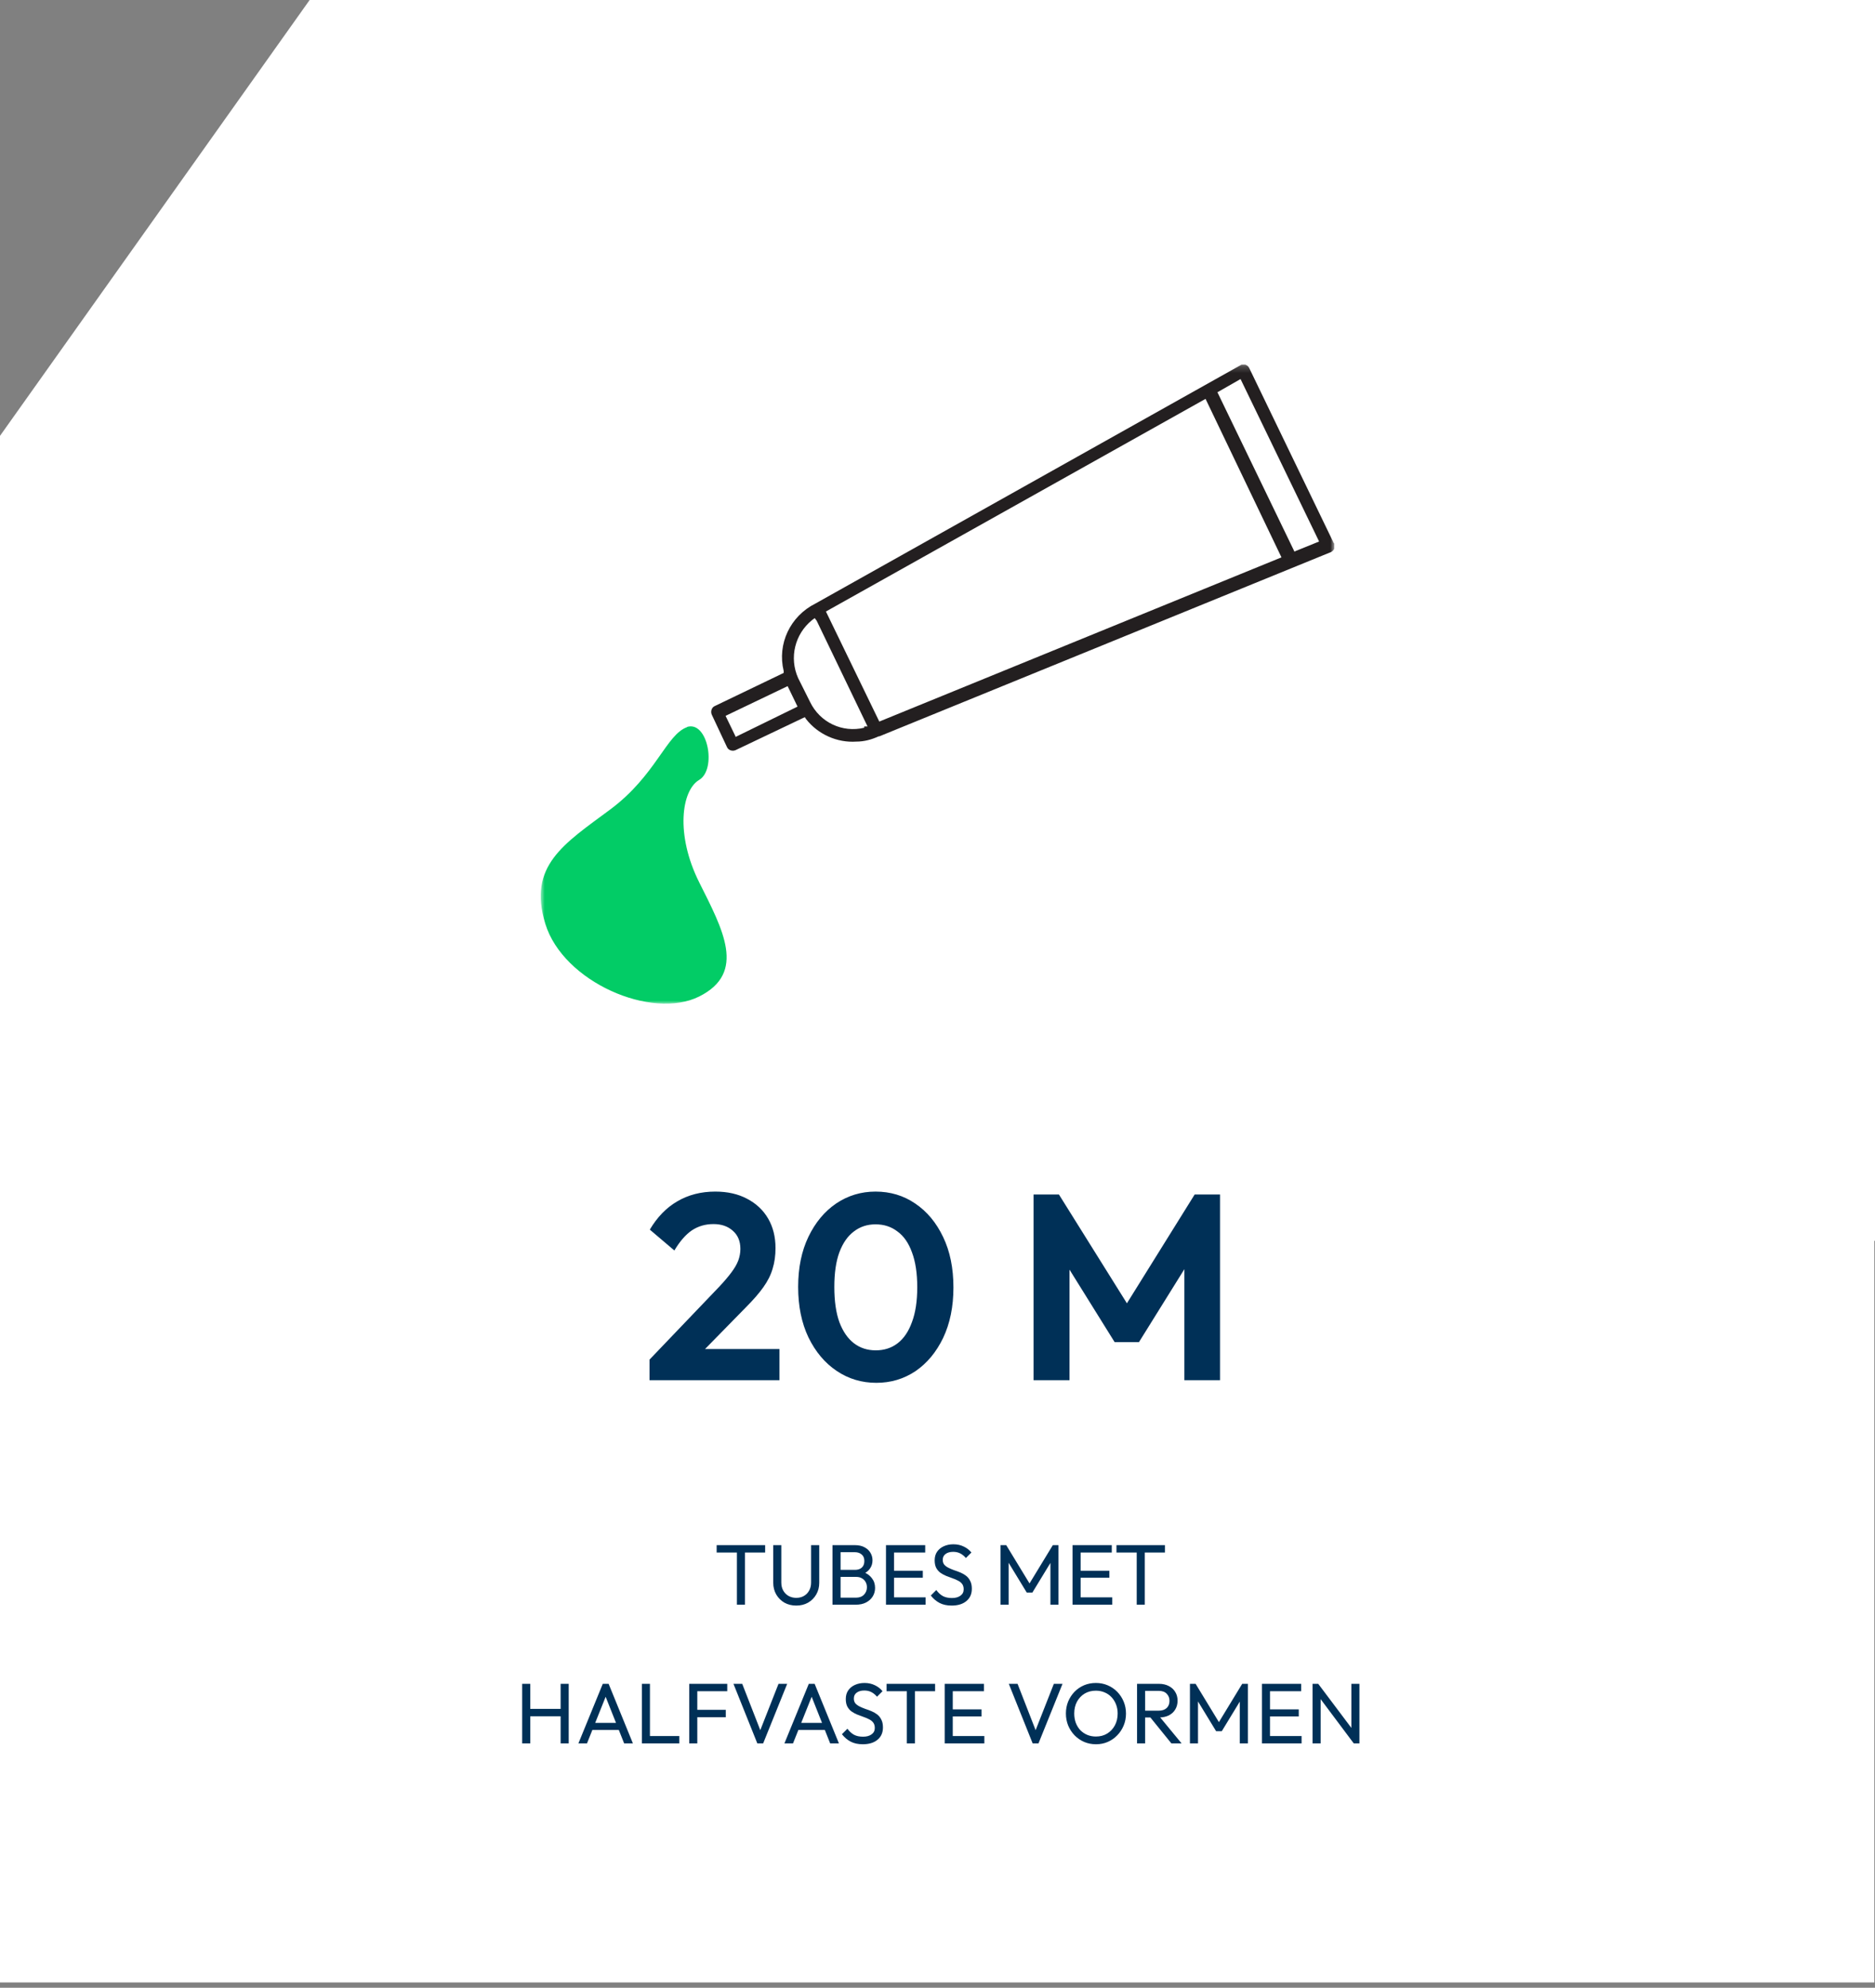
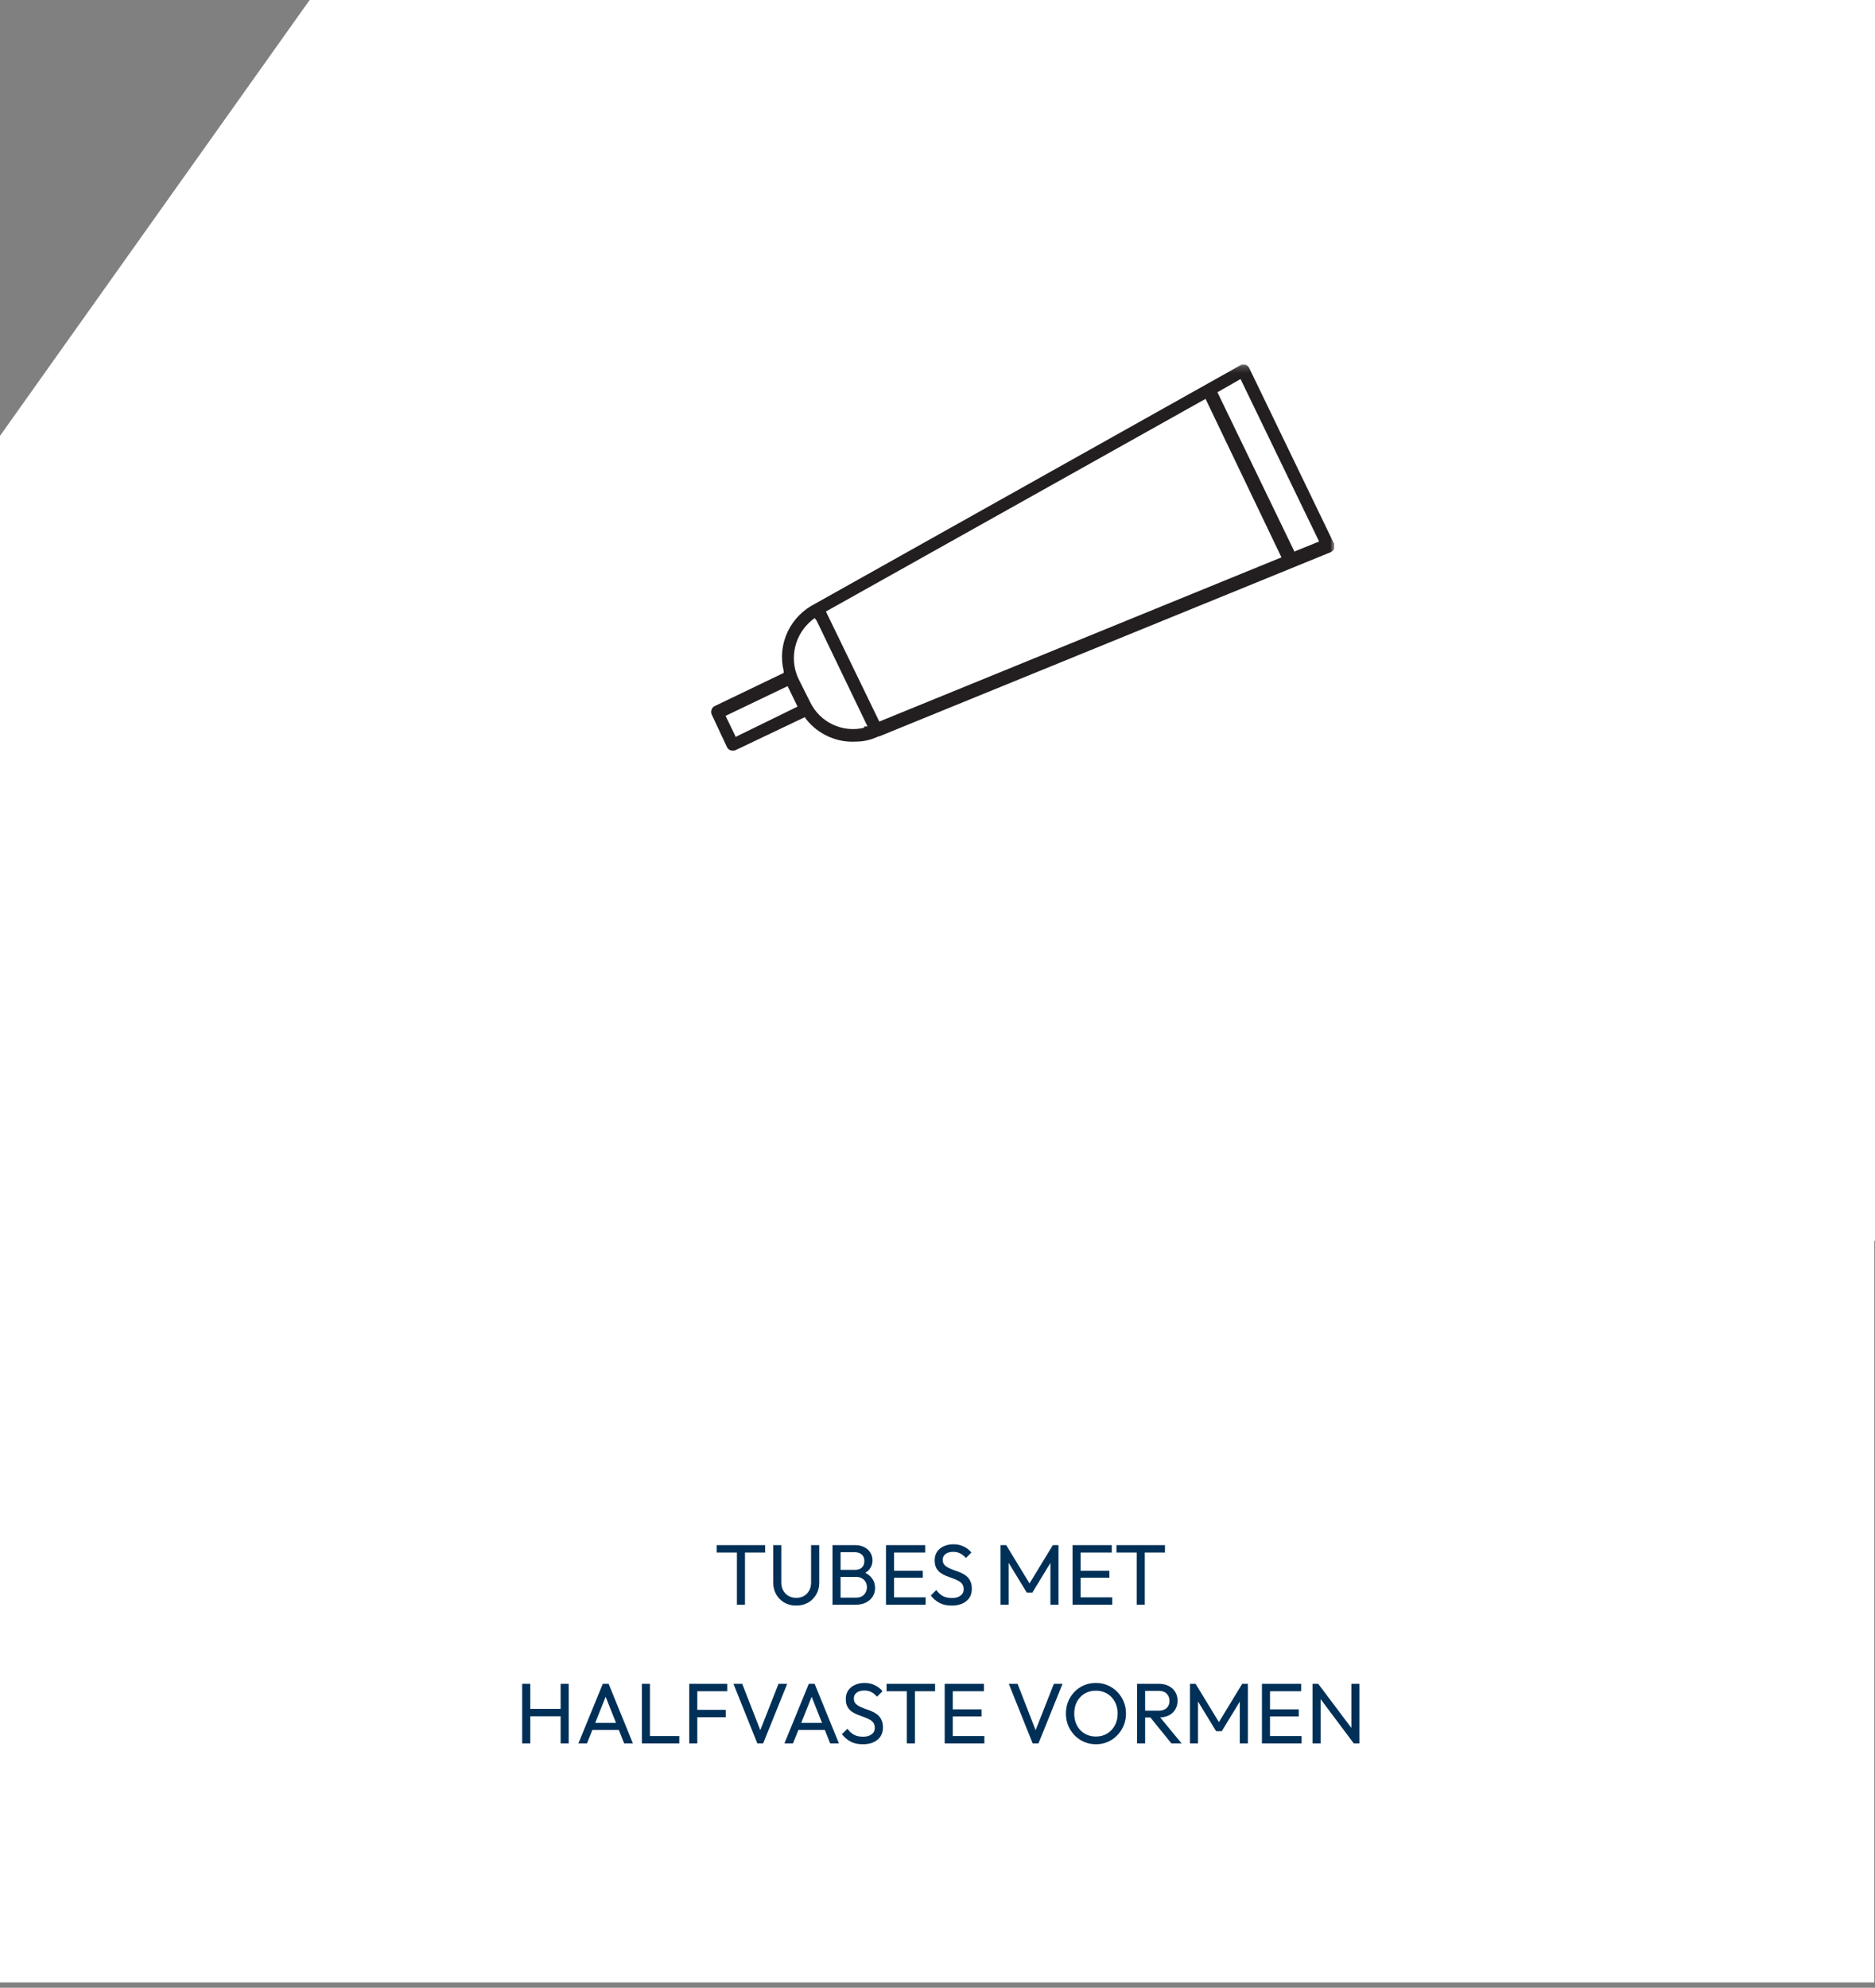
<svg xmlns="http://www.w3.org/2000/svg" width="284" height="301" viewBox="0 0 284 301" fill="none">
  <rect x="0" y="0" width="284" height="301" fill="#808080" stroke="none" />
  <g clip-path="url(#clip0_72_698)">
    <path d="M283.9 136.8H-0.1V300.8H283.9V136.8Z" fill="white" />
    <path d="M46.9 0L0 66V187.9H284V0H46.9Z" fill="white" />
    <mask id="mask0_72_698" style="mask-type:luminance" maskUnits="userSpaceOnUse" x="81" y="55" width="122" height="97">
      <path d="M202.1 55.2H81.9V152H202.1V55.2Z" fill="white" />
    </mask>
    <g mask="url(#mask0_72_698)">
-       <path d="M202.001 82.2L189.201 55.7C189.101 55.5 188.901 55.3 188.601 55.2C188.501 55.2 188.401 55.2 188.301 55.2C188.201 55.2 188.001 55.2 187.901 55.3L123.501 91.4C119.701 93.3 117.701 97.5 118.701 101.6V101.9L108.301 106.9C108.101 107 107.901 107.2 107.801 107.5C107.801 107.7 107.801 108 107.801 108.2L110.101 113.1C110.201 113.3 110.401 113.5 110.701 113.6C110.801 113.6 110.901 113.6 111.101 113.6C111.201 113.6 111.401 113.6 111.501 113.6L122.001 108.6L122.201 108.9C124.001 111.2 126.901 112.5 129.801 112.3C131.001 112.3 132.101 112 133.201 111.5C133.201 111.5 133.201 111.5 133.301 111.5L201.701 83.6C201.901 83.5 202.101 83.3 202.201 83.1C202.201 82.8 202.201 82.6 202.201 82.3" fill="white" />
      <path d="M202 82.2L189.2 55.7C189.1 55.5 188.9 55.3 188.6 55.2C188.5 55.2 188.4 55.2 188.3 55.2C188.1 55.2 188 55.2 187.9 55.3L123.5 91.4C119.7 93.3 117.7 97.5 118.7 101.6V101.9L108.3 106.9C107.8 107.1 107.6 107.7 107.8 108.2L110.1 113.1C110.3 113.6 110.9 113.8 111.4 113.6L121.9 108.6L122.1 108.9C123.9 111.2 126.8 112.5 129.7 112.3C130.9 112.3 132 112 133.1 111.5C133.1 111.5 133.1 111.5 133.2 111.5L201.6 83.6C201.8 83.5 202 83.3 202.1 83.1C202.1 82.8 202.1 82.6 202.1 82.3M111.4 111.5L109.9 108.4L119.3 103.9L120.8 107L111.4 111.6V111.5ZM130.9 110.2C127.6 111 124.2 109.4 122.7 106.3L120.9 102.7C119.5 99.6 120.4 96 123 93.9L123.4 93.6L123.7 94L131.4 110H130.9V110.2ZM133.2 109.3L125.1 92.6L182.6 60.4L194.1 84.4L133.1 109.3H133.2ZM196.1 83.6L184.4 59.4L187.9 57.4L199.8 82L196.1 83.5V83.6Z" fill="#231F20" />
-       <path d="M104.101 110.1C100.901 111.2 99.401 117.4 92.401 122.6C85.401 127.8 79.901 131.1 82.601 139.9C85.301 148.7 98.701 154.5 105.901 150.9C113.101 147.3 109.501 140.8 105.901 133.6C102.301 126.4 103.201 119.7 105.901 118.1C108.601 116.5 107.201 109 104.001 110.1" fill="#02CC66" />
    </g>
-     <path d="M98.384 205.88L108.984 194.8C109.73 194 110.33 193.293 110.784 192.68C111.264 192.04 111.61 191.44 111.824 190.88C112.037 190.293 112.144 189.707 112.144 189.12C112.144 187.947 111.757 187.027 110.984 186.36C110.237 185.693 109.264 185.36 108.064 185.36C106.837 185.36 105.744 185.68 104.784 186.32C103.85 186.96 102.97 187.973 102.144 189.36L98.424 186.2C99.544 184.307 100.93 182.88 102.584 181.92C104.264 180.933 106.184 180.44 108.344 180.44C110.184 180.44 111.784 180.8 113.144 181.52C114.53 182.24 115.597 183.24 116.344 184.52C117.09 185.8 117.464 187.293 117.464 189C117.464 190.147 117.317 191.187 117.024 192.12C116.757 193.053 116.29 193.987 115.624 194.92C114.984 195.827 114.09 196.853 112.944 198L105.224 205.88H98.384ZM98.384 209V205.88L103.024 204.28H118.064V209H98.384ZM132.733 209.4C130.52 209.4 128.52 208.8 126.733 207.6C124.946 206.4 123.52 204.707 122.453 202.52C121.413 200.333 120.893 197.787 120.893 194.88C120.893 191.973 121.413 189.44 122.453 187.28C123.493 185.12 124.893 183.44 126.653 182.24C128.44 181.04 130.426 180.44 132.613 180.44C134.853 180.44 136.853 181.04 138.613 182.24C140.4 183.44 141.813 185.133 142.853 187.32C143.893 189.48 144.413 192.027 144.413 194.96C144.413 197.867 143.893 200.413 142.853 202.6C141.813 204.76 140.413 206.44 138.653 207.64C136.893 208.813 134.92 209.4 132.733 209.4ZM132.653 204.48C133.933 204.48 135.04 204.12 135.973 203.4C136.906 202.68 137.626 201.613 138.133 200.2C138.666 198.787 138.933 197.027 138.933 194.92C138.933 192.813 138.666 191.053 138.133 189.64C137.626 188.227 136.893 187.173 135.933 186.48C135 185.76 133.893 185.4 132.613 185.4C131.36 185.4 130.266 185.76 129.333 186.48C128.4 187.173 127.666 188.227 127.133 189.64C126.626 191.027 126.373 192.773 126.373 194.88C126.373 197.013 126.626 198.787 127.133 200.2C127.666 201.613 128.4 202.68 129.333 203.4C130.266 204.12 131.373 204.48 132.653 204.48ZM156.552 209V180.88H160.392L171.792 199.12H169.592L180.952 180.88H184.792V209H179.392V190.2L180.432 190.52L172.512 203.24H168.832L160.912 190.52L161.992 190.2V209H156.552Z" fill="#003057" />
    <path d="M111.617 243V234.238H112.839V243H111.617ZM108.549 235.096V233.978H115.894V235.096H108.549ZM120.603 243.13C119.936 243.13 119.338 242.983 118.809 242.688C118.289 242.385 117.878 241.973 117.574 241.453C117.271 240.924 117.119 240.326 117.119 239.659V233.978H118.341V239.633C118.341 240.11 118.441 240.521 118.64 240.868C118.84 241.215 119.108 241.483 119.446 241.674C119.793 241.865 120.179 241.96 120.603 241.96C121.045 241.96 121.431 241.865 121.76 241.674C122.098 241.483 122.363 241.215 122.553 240.868C122.753 240.521 122.852 240.114 122.852 239.646V233.978H124.087V239.672C124.087 240.339 123.936 240.933 123.632 241.453C123.329 241.973 122.917 242.385 122.397 242.688C121.877 242.983 121.279 243.13 120.603 243.13ZM126.916 243V241.934H129.646C130.166 241.934 130.574 241.782 130.868 241.479C131.163 241.167 131.31 240.794 131.31 240.361C131.31 240.066 131.245 239.802 131.115 239.568C130.985 239.325 130.795 239.135 130.543 238.996C130.301 238.857 130.015 238.788 129.685 238.788H126.916V237.722H129.503C129.937 237.722 130.279 237.609 130.53 237.384C130.79 237.15 130.92 236.816 130.92 236.383C130.92 235.95 130.786 235.62 130.517 235.395C130.249 235.161 129.893 235.044 129.451 235.044H126.916V233.978H129.477C130.067 233.978 130.556 234.086 130.946 234.303C131.345 234.511 131.644 234.788 131.843 235.135C132.051 235.482 132.155 235.863 132.155 236.279C132.155 236.764 132.021 237.189 131.752 237.553C131.492 237.917 131.107 238.203 130.595 238.411L130.699 238.021C131.28 238.229 131.731 238.545 132.051 238.97C132.381 239.386 132.545 239.88 132.545 240.452C132.545 240.929 132.428 241.358 132.194 241.739C131.96 242.12 131.622 242.428 131.18 242.662C130.747 242.887 130.214 243 129.581 243H126.916ZM126.097 243V233.978H127.319V243H126.097ZM134.197 243V233.978H135.419V243H134.197ZM135.029 243V241.882H140.203V243H135.029ZM135.029 238.918V237.852H139.774V238.918H135.029ZM135.029 235.096V233.978H140.138V235.096H135.029ZM144.145 243.13C143.435 243.13 142.828 243 142.325 242.74C141.823 242.48 141.376 242.103 140.986 241.609L141.818 240.777C142.104 241.176 142.434 241.479 142.806 241.687C143.179 241.886 143.638 241.986 144.184 241.986C144.722 241.986 145.151 241.869 145.471 241.635C145.801 241.401 145.965 241.08 145.965 240.673C145.965 240.335 145.887 240.062 145.731 239.854C145.575 239.646 145.363 239.477 145.094 239.347C144.834 239.208 144.548 239.087 144.236 238.983C143.924 238.87 143.612 238.753 143.3 238.632C142.988 238.502 142.702 238.346 142.442 238.164C142.182 237.973 141.97 237.726 141.805 237.423C141.649 237.12 141.571 236.738 141.571 236.279C141.571 235.768 141.693 235.334 141.935 234.979C142.187 234.615 142.525 234.338 142.949 234.147C143.383 233.948 143.868 233.848 144.405 233.848C144.995 233.848 145.523 233.965 145.991 234.199C146.459 234.424 146.841 234.723 147.135 235.096L146.303 235.928C146.035 235.616 145.744 235.382 145.432 235.226C145.129 235.07 144.778 234.992 144.379 234.992C143.894 234.992 143.508 235.1 143.222 235.317C142.936 235.525 142.793 235.82 142.793 236.201C142.793 236.504 142.871 236.751 143.027 236.942C143.192 237.124 143.404 237.28 143.664 237.41C143.924 237.54 144.21 237.661 144.522 237.774C144.843 237.878 145.159 237.995 145.471 238.125C145.783 238.255 146.069 238.42 146.329 238.619C146.589 238.818 146.797 239.078 146.953 239.399C147.118 239.711 147.2 240.105 147.2 240.582C147.2 241.379 146.923 242.003 146.368 242.454C145.822 242.905 145.081 243.13 144.145 243.13ZM151.551 243V233.978H152.409L156.231 240.257H155.646L159.468 233.978H160.326V243H159.104V236.123L159.39 236.201L156.374 241.154H155.516L152.5 236.201L152.773 236.123V243H151.551ZM162.457 243V233.978H163.679V243H162.457ZM163.289 243V241.882H168.463V243H163.289ZM163.289 238.918V237.852H168.034V238.918H163.289ZM163.289 235.096V233.978H168.398V235.096H163.289ZM172.174 243V234.238H173.396V243H172.174ZM169.106 235.096V233.978H176.451V235.096H169.106Z" fill="#003057" />
    <path d="M79.093 264V254.978H80.315V264H79.093ZM84.917 264V254.978H86.139V264H84.917ZM79.925 259.892V258.774H85.216V259.892H79.925ZM87.609 264L91.301 254.978H92.185L95.864 264H94.538L91.509 256.369H91.964L88.909 264H87.609ZM89.364 261.959V260.893H94.109V261.959H89.364ZM97.222 264V254.978H98.444V264H97.222ZM98.054 264V262.882H102.89V264H98.054ZM104.395 264V254.978H105.617V264H104.395ZM105.227 260.035V258.917H109.933V260.035H105.227ZM105.227 256.096V254.978H110.154V256.096H105.227ZM114.709 264L111.095 254.978H112.421L115.398 262.609H114.917L117.92 254.978H119.233L115.593 264H114.709ZM118.814 264L122.506 254.978H123.39L127.069 264H125.743L122.714 256.369H123.169L120.114 264H118.814ZM120.569 261.959V260.893H125.314V261.959H120.569ZM130.682 264.13C129.971 264.13 129.365 264 128.862 263.74C128.359 263.48 127.913 263.103 127.523 262.609L128.355 261.777C128.641 262.176 128.97 262.479 129.343 262.687C129.716 262.886 130.175 262.986 130.721 262.986C131.258 262.986 131.687 262.869 132.008 262.635C132.337 262.401 132.502 262.08 132.502 261.673C132.502 261.335 132.424 261.062 132.268 260.854C132.112 260.646 131.9 260.477 131.631 260.347C131.371 260.208 131.085 260.087 130.773 259.983C130.461 259.87 130.149 259.753 129.837 259.632C129.525 259.502 129.239 259.346 128.979 259.164C128.719 258.973 128.507 258.726 128.342 258.423C128.186 258.12 128.108 257.738 128.108 257.279C128.108 256.768 128.229 256.334 128.472 255.979C128.723 255.615 129.061 255.338 129.486 255.147C129.919 254.948 130.405 254.848 130.942 254.848C131.531 254.848 132.06 254.965 132.528 255.199C132.996 255.424 133.377 255.723 133.672 256.096L132.84 256.928C132.571 256.616 132.281 256.382 131.969 256.226C131.666 256.07 131.315 255.992 130.916 255.992C130.431 255.992 130.045 256.1 129.759 256.317C129.473 256.525 129.33 256.82 129.33 257.201C129.33 257.504 129.408 257.751 129.564 257.942C129.729 258.124 129.941 258.28 130.201 258.41C130.461 258.54 130.747 258.661 131.059 258.774C131.38 258.878 131.696 258.995 132.008 259.125C132.32 259.255 132.606 259.42 132.866 259.619C133.126 259.818 133.334 260.078 133.49 260.399C133.655 260.711 133.737 261.105 133.737 261.582C133.737 262.379 133.46 263.003 132.905 263.454C132.359 263.905 131.618 264.13 130.682 264.13ZM137.357 264V255.238H138.579V264H137.357ZM134.289 256.096V254.978H141.634V256.096H134.289ZM143.09 264V254.978H144.312V264H143.09ZM143.922 264V262.882H149.096V264H143.922ZM143.922 259.918V258.852H148.667V259.918H143.922ZM143.922 256.096V254.978H149.031V256.096H143.922ZM156.413 264L152.799 254.978H154.125L157.102 262.609H156.621L159.624 254.978H160.937L157.297 264H156.413ZM166.012 264.13C165.371 264.13 164.773 264.013 164.218 263.779C163.664 263.536 163.178 263.203 162.762 262.778C162.346 262.345 162.021 261.846 161.787 261.283C161.562 260.72 161.449 260.117 161.449 259.476C161.449 258.826 161.562 258.224 161.787 257.669C162.021 257.106 162.342 256.612 162.749 256.187C163.165 255.762 163.646 255.433 164.192 255.199C164.747 254.965 165.345 254.848 165.986 254.848C166.628 254.848 167.221 254.965 167.767 255.199C168.322 255.433 168.807 255.762 169.223 256.187C169.639 256.612 169.964 257.106 170.198 257.669C170.432 258.232 170.549 258.839 170.549 259.489C170.549 260.13 170.432 260.733 170.198 261.296C169.964 261.859 169.639 262.353 169.223 262.778C168.816 263.203 168.335 263.536 167.78 263.779C167.234 264.013 166.645 264.13 166.012 264.13ZM165.986 262.96C166.636 262.96 167.204 262.813 167.689 262.518C168.183 262.215 168.573 261.803 168.859 261.283C169.145 260.754 169.288 260.152 169.288 259.476C169.288 258.973 169.206 258.514 169.041 258.098C168.877 257.673 168.647 257.305 168.352 256.993C168.058 256.681 167.711 256.443 167.312 256.278C166.914 256.105 166.472 256.018 165.986 256.018C165.345 256.018 164.777 256.165 164.283 256.46C163.798 256.755 163.412 257.162 163.126 257.682C162.849 258.202 162.71 258.8 162.71 259.476C162.71 259.979 162.788 260.447 162.944 260.88C163.109 261.305 163.334 261.673 163.62 261.985C163.915 262.288 164.262 262.527 164.66 262.7C165.068 262.873 165.51 262.96 165.986 262.96ZM173.045 260.074V259.047H175.489C176.017 259.047 176.425 258.913 176.711 258.644C176.997 258.375 177.14 258.011 177.14 257.552C177.14 257.119 176.997 256.759 176.711 256.473C176.433 256.187 176.03 256.044 175.502 256.044H173.045V254.978H175.541C176.113 254.978 176.611 255.091 177.036 255.316C177.46 255.533 177.785 255.832 178.011 256.213C178.245 256.594 178.362 257.032 178.362 257.526C178.362 258.037 178.245 258.484 178.011 258.865C177.785 259.246 177.46 259.545 177.036 259.762C176.611 259.97 176.113 260.074 175.541 260.074H173.045ZM172.226 264V254.978H173.448V264H172.226ZM177.426 264L174.15 259.957L175.307 259.554L178.973 264H177.426ZM180.236 264V254.978H181.094L184.916 261.257H184.331L188.153 254.978H189.011V264H187.789V257.123L188.075 257.201L185.059 262.154H184.201L181.185 257.201L181.458 257.123V264H180.236ZM191.142 264V254.978H192.364V264H191.142ZM191.974 264V262.882H197.148V264H191.974ZM191.974 259.918V258.852H196.719V259.918H191.974ZM191.974 256.096V254.978H197.083V256.096H191.974ZM198.81 264V254.978H199.668L200.032 256.395V264H198.81ZM205.05 264L199.512 256.603L199.668 254.978L205.219 262.362L205.05 264ZM205.05 264L204.686 262.661V254.978H205.908V264H205.05Z" fill="#003057" />
  </g>
  <defs>
    <clipPath id="clip0_72_698">
      <rect width="284" height="300.2" fill="white" />
    </clipPath>
  </defs>
</svg>